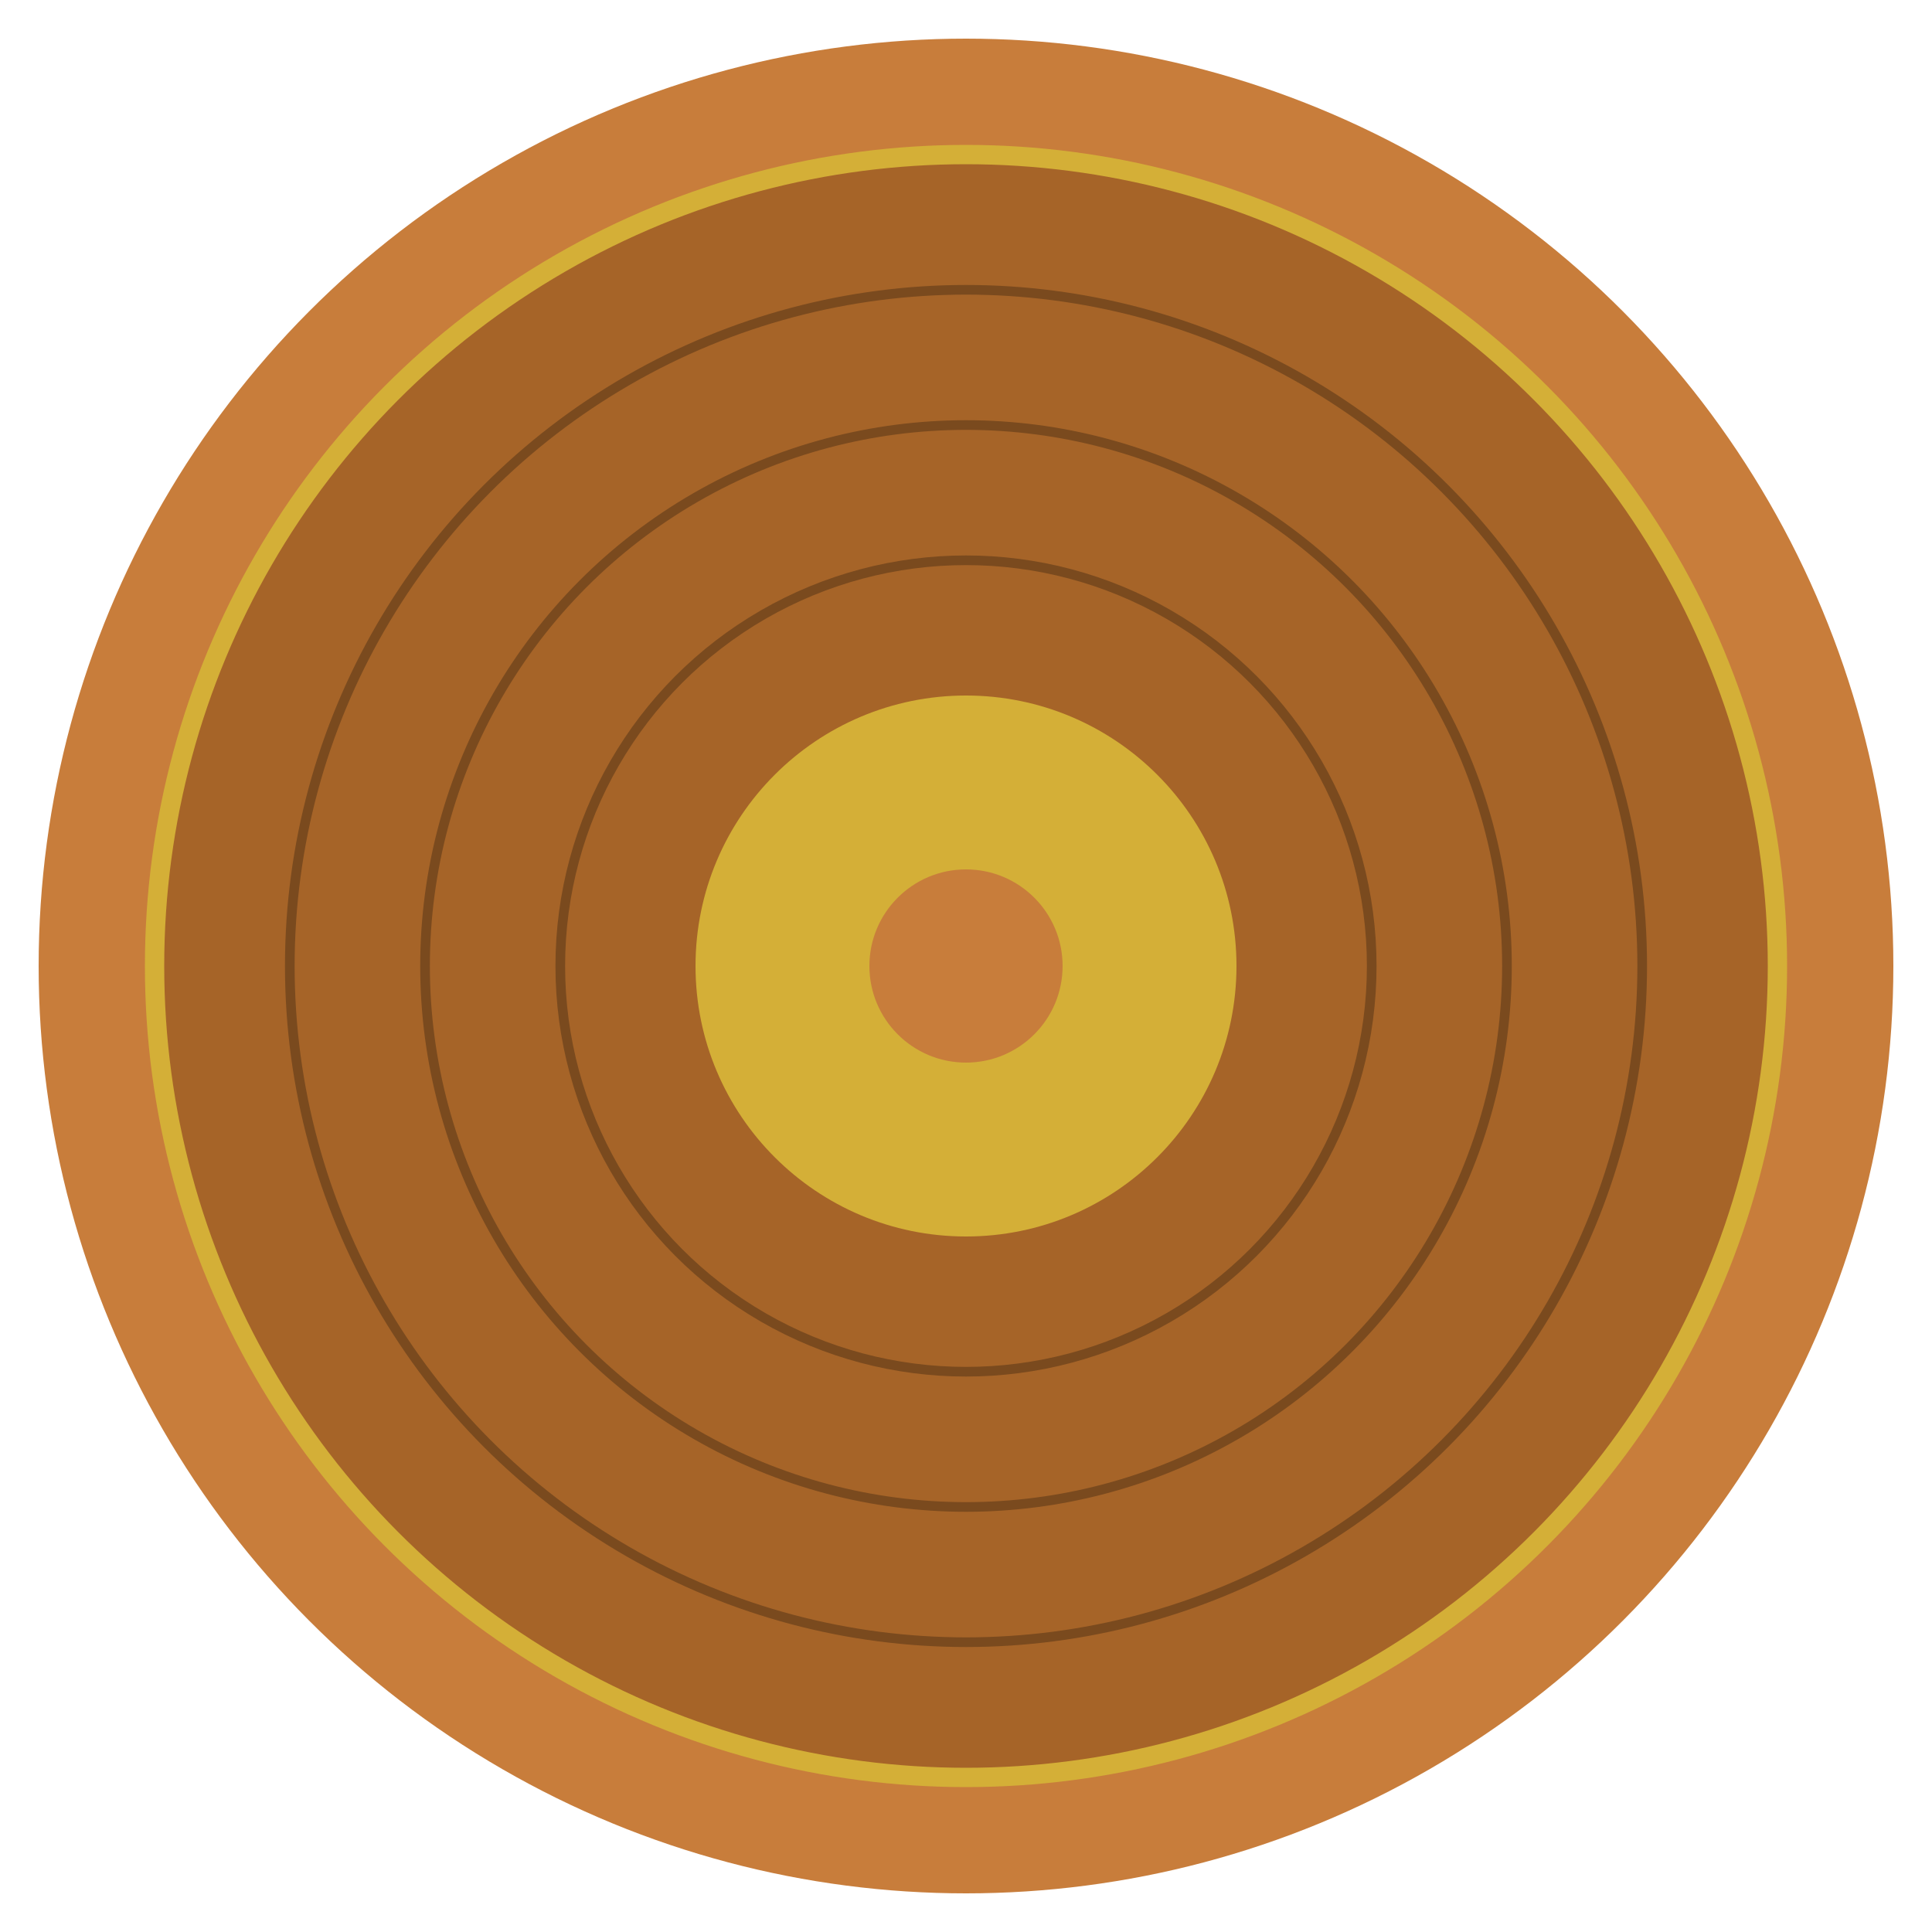
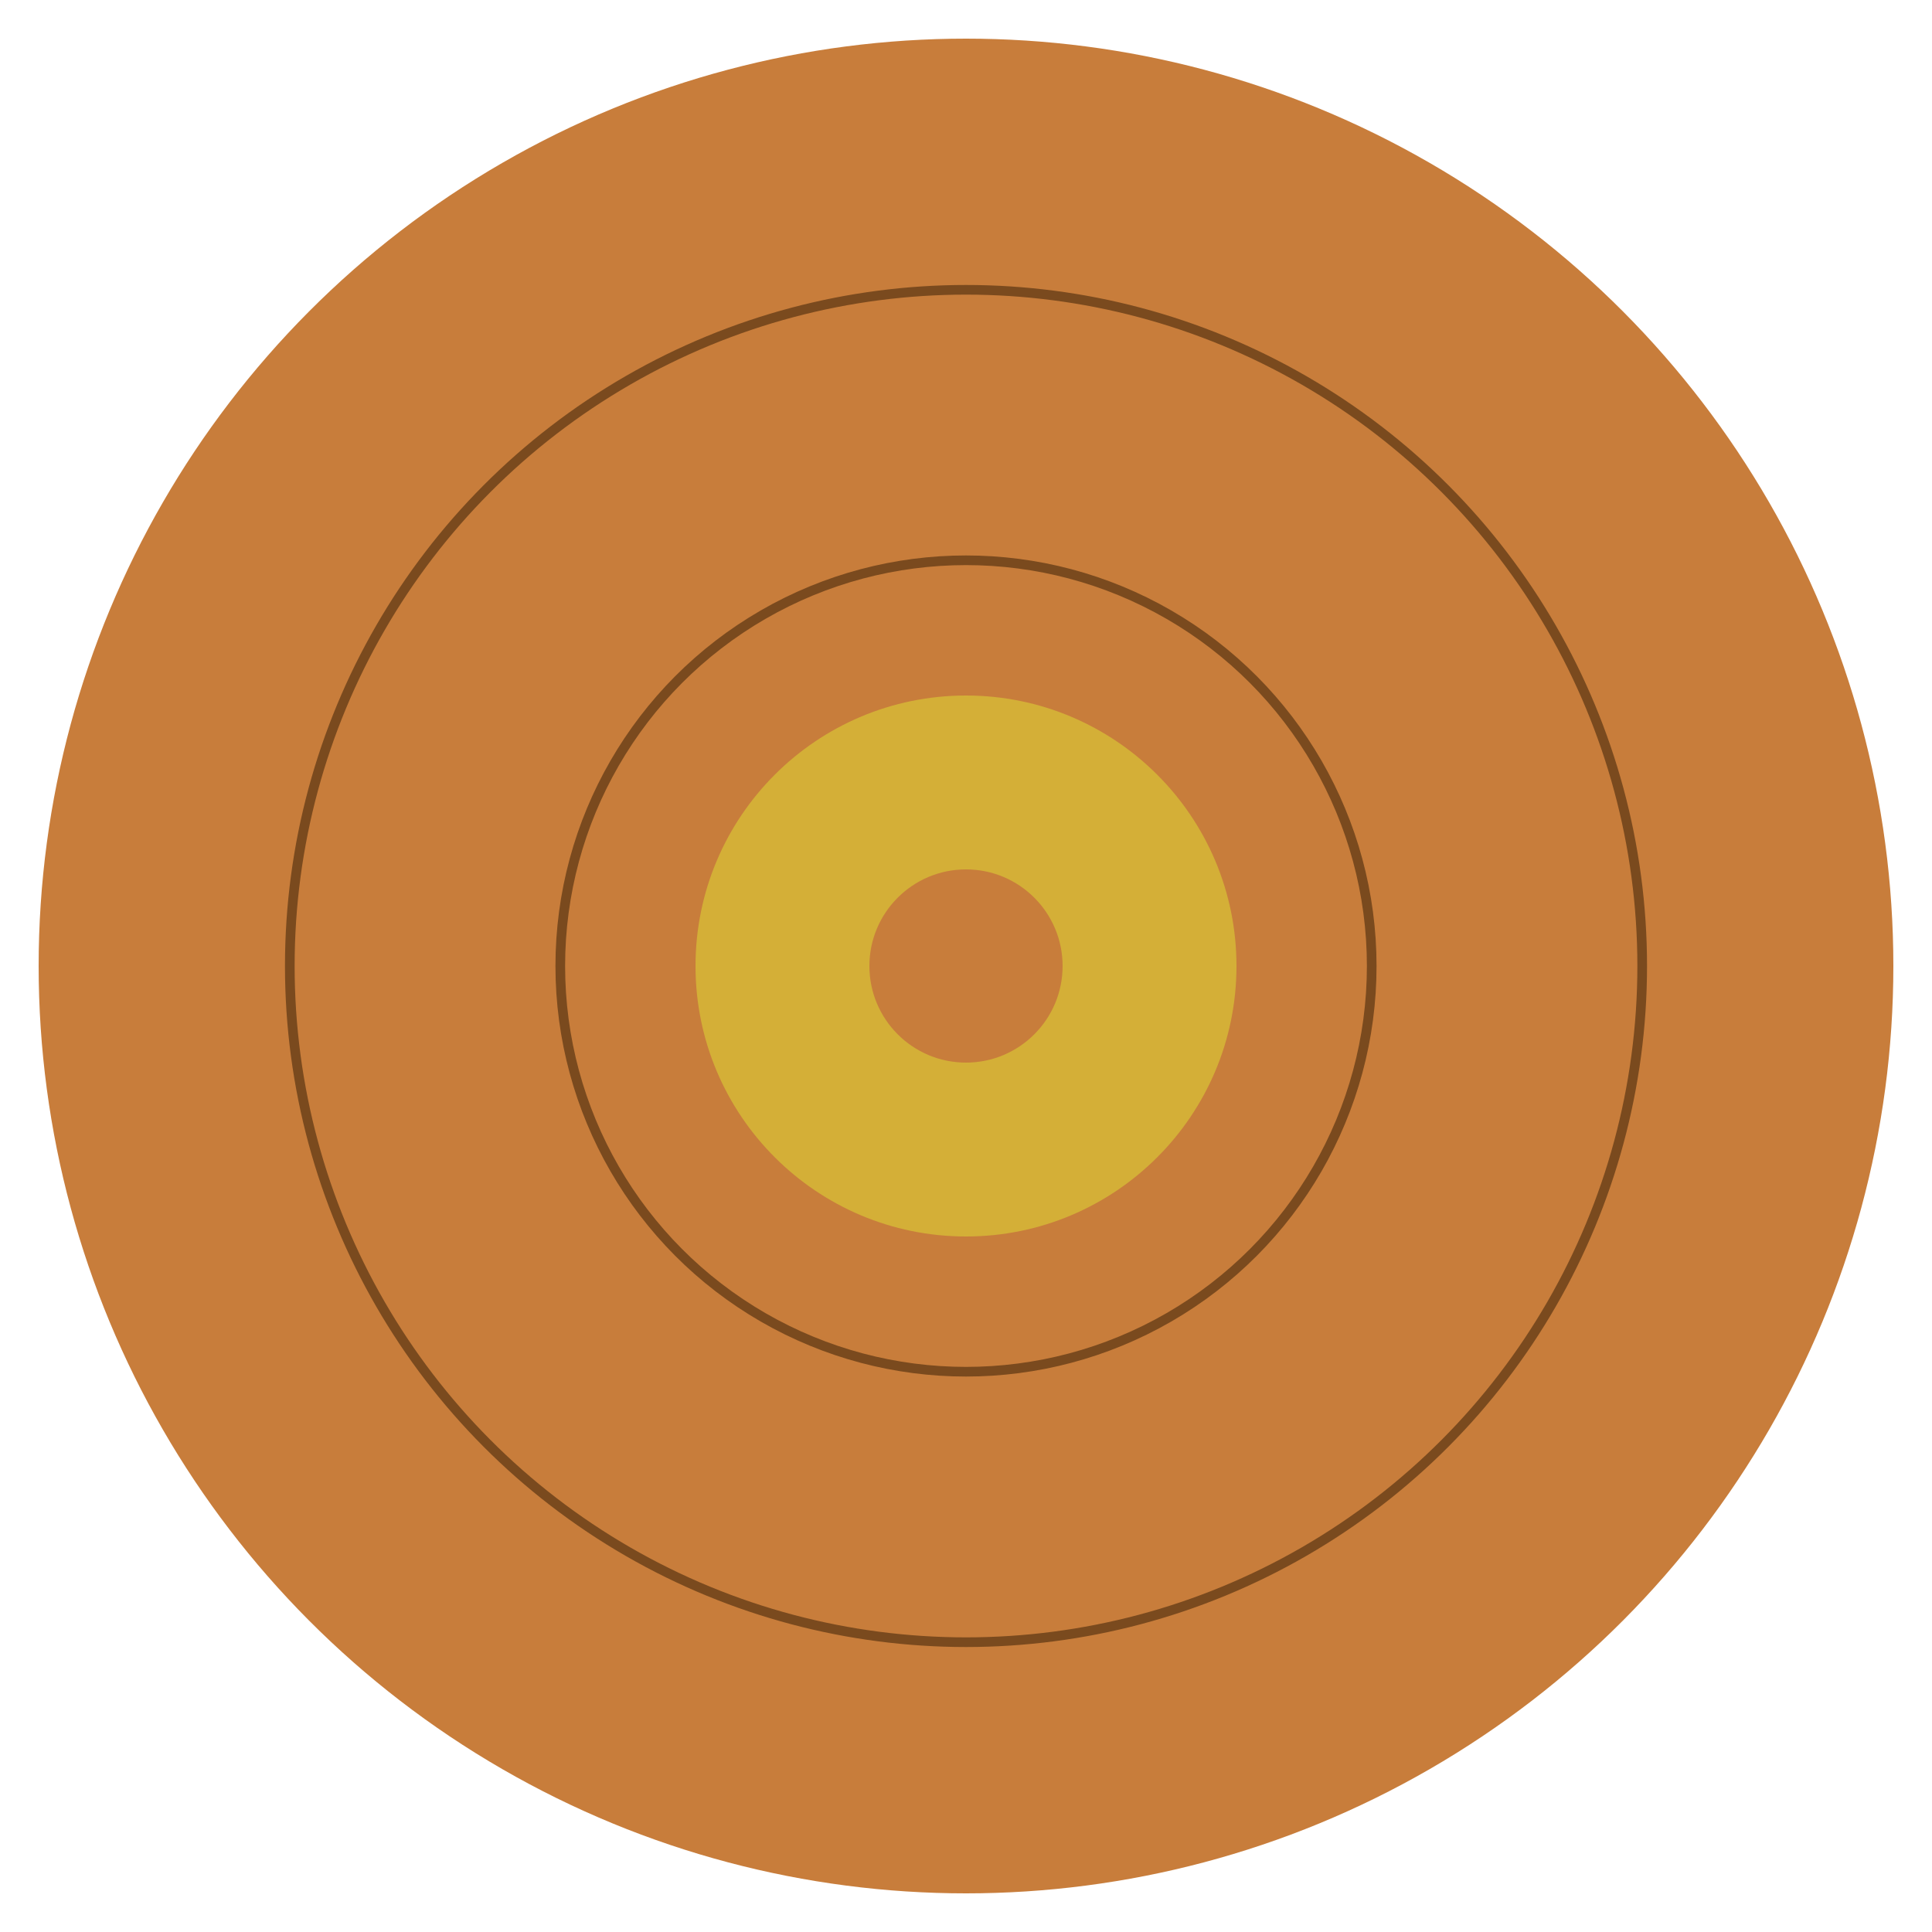
<svg xmlns="http://www.w3.org/2000/svg" viewBox="0 0 100 100">
  <circle cx="50" cy="50" r="48" fill="#c87d3b" />
-   <circle cx="50" cy="50" r="42" fill="#a66428" stroke="#D4AF37" stroke-width="1" />
  <circle cx="50" cy="50" r="35" fill="none" stroke="#7a4a1e" stroke-width="0.5" />
-   <circle cx="50" cy="50" r="28" fill="none" stroke="#7a4a1e" stroke-width="0.5" />
  <circle cx="50" cy="50" r="21" fill="none" stroke="#7a4a1e" stroke-width="0.5" />
  <circle cx="50" cy="50" r="14" fill="#D4AF37" />
  <circle cx="50" cy="50" r="5" fill="#c87d3b" />
</svg>